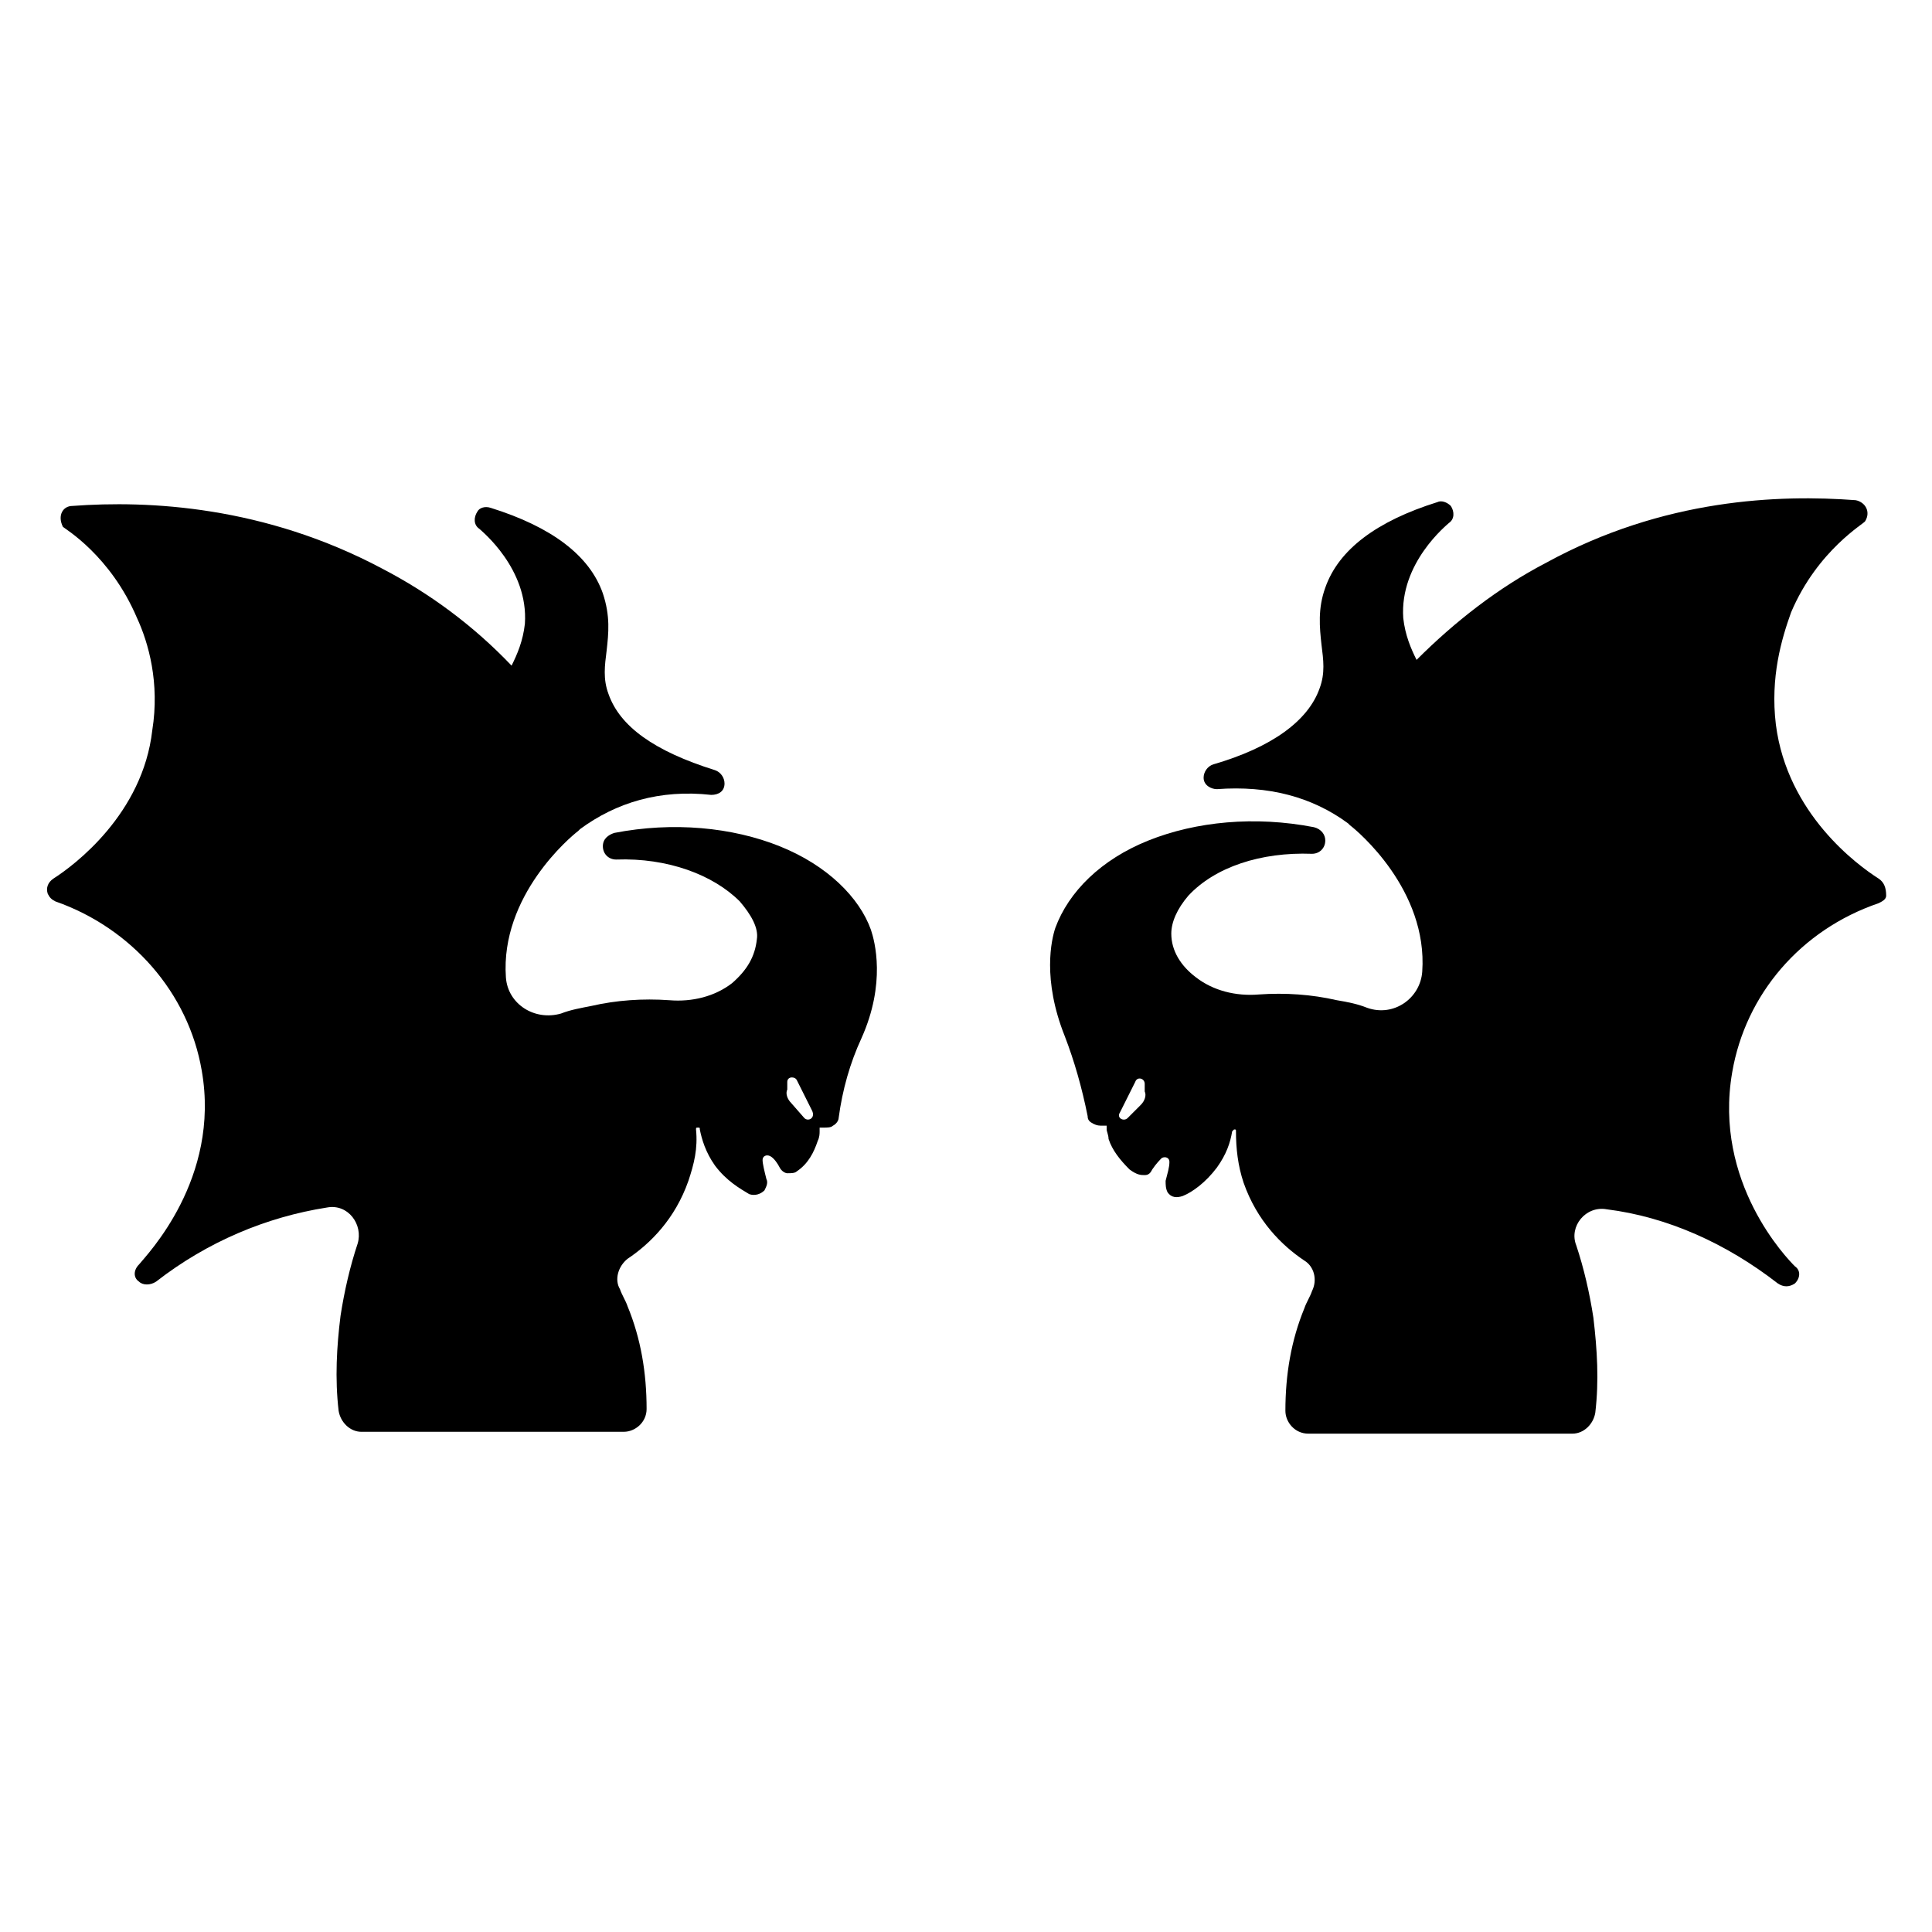
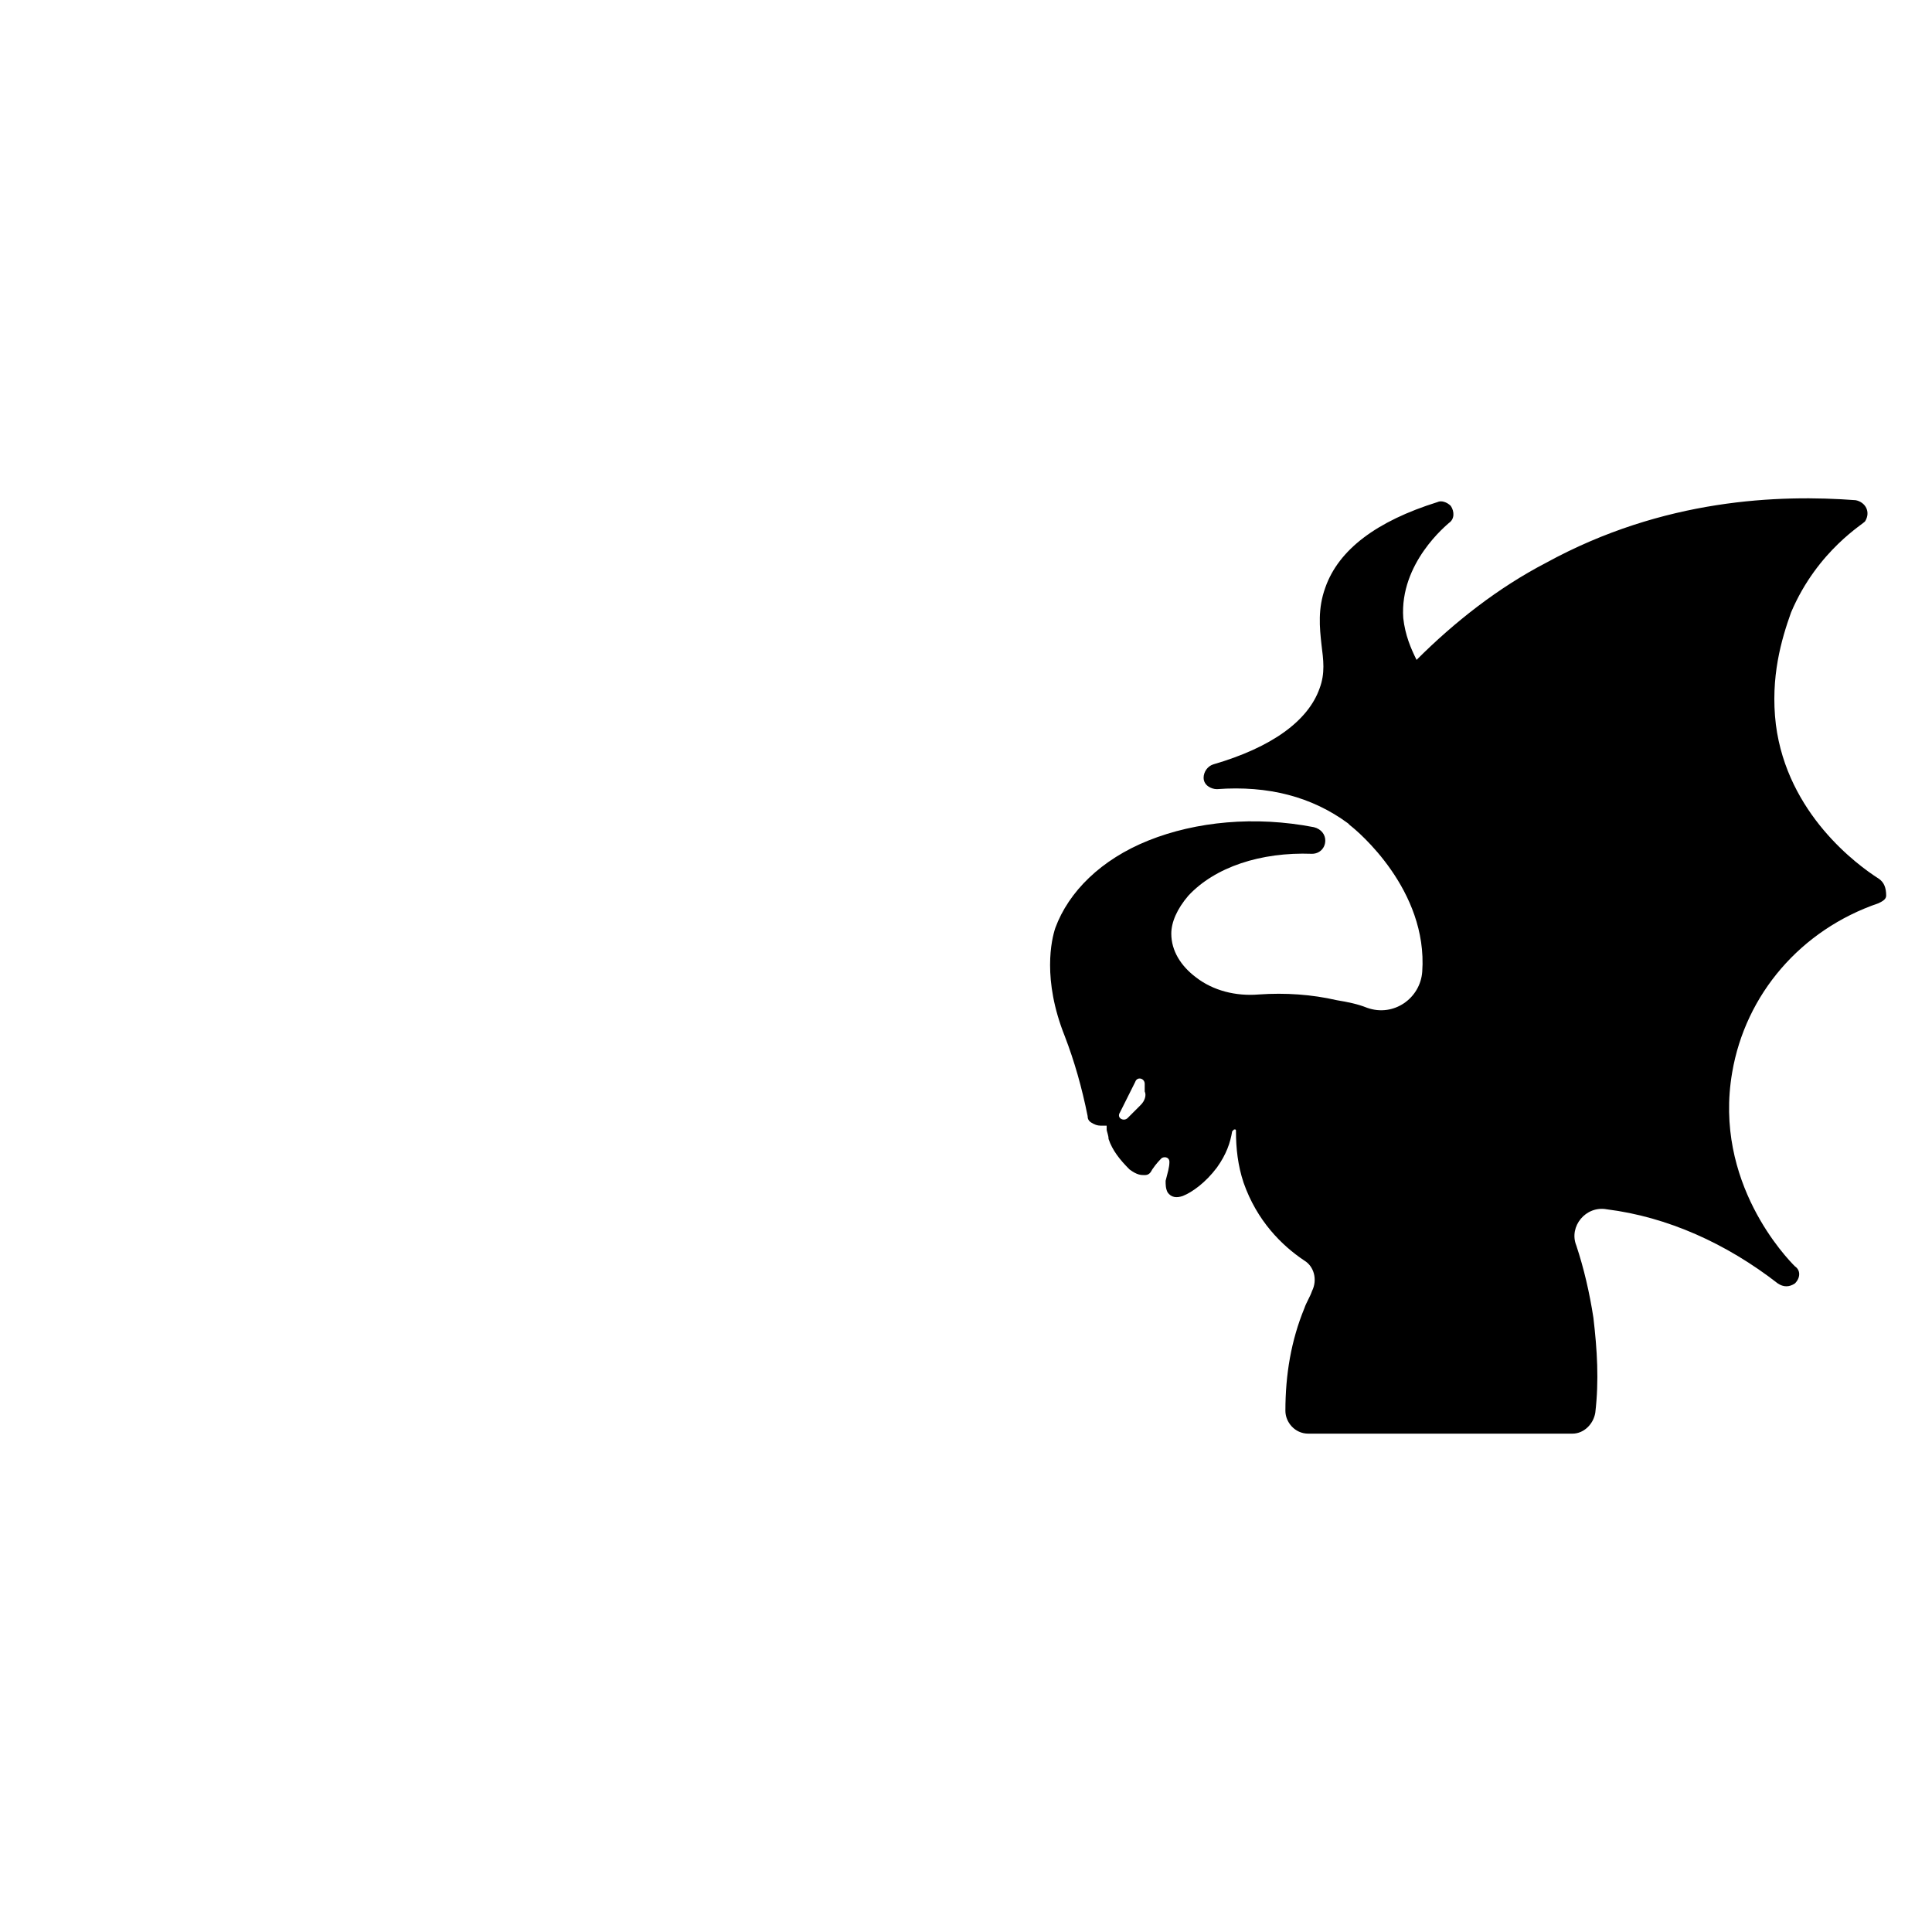
<svg xmlns="http://www.w3.org/2000/svg" fill="#000000" width="800px" height="800px" version="1.1" viewBox="144 144 512 512">
  <g>
-     <path d="m350.62 368.26c-12.594-5.039-28.215-6.551-43.832-3.527-1.512 0.504-3.023 1.512-3.023 3.527 0 2.016 1.512 3.527 3.527 3.527 13.602-0.504 25.695 4.031 32.746 11.082 3.023 3.527 5.039 7.055 4.535 10.078-0.504 4.535-2.519 8.062-6.551 11.586-4.535 3.527-10.578 5.039-16.625 4.535-7.055-0.504-14.105 0-20.656 1.512-2.519 0.504-5.543 1.008-8.062 2.016-7.055 2.016-14.105-2.519-14.609-9.574-1.512-21.664 17.129-37.281 19.145-38.793l0.504-0.504c9.574-7.055 21.16-10.578 34.762-9.07 2.016 0 3.527-1.008 3.527-3.023 0-1.512-1.008-3.023-2.519-3.527-16.121-5.039-25.191-11.586-28.215-20.152-1.512-4.031-1.008-7.559-0.504-11.586 0.504-4.535 1.008-9.07-1.008-15.113-3.527-10.078-13.602-17.633-29.727-22.672-1.512-0.504-3.023 0-3.527 1.008-1.008 1.512-1.008 3.527 0.504 4.535 0.504 0.504 13.098 10.578 12.09 25.191-0.504 4.535-2.016 8.062-3.527 11.082-10.078-10.578-21.664-19.145-34.258-25.695-31.234-16.625-61.969-18.137-82.121-16.625-2.519 0-4.031 2.519-2.519 5.543 0.504 0.504 12.594 7.559 19.648 24.184 3.023 6.551 6.047 17.129 4.031 29.727-2.512 22.168-20.648 35.77-26.188 39.297-1.512 1.008-2.016 2.519-1.512 4.031 0.504 1.008 1.008 1.512 2.016 2.016 20.152 7.055 35.266 24.184 38.793 44.84 5.039 28.719-14.609 48.871-16.625 51.387-1.512 1.512-1.512 3.527 0 4.535 1.008 1.008 3.023 1.008 4.535 0 13.602-10.578 29.223-17.129 45.344-19.648 5.543-1.008 9.574 4.535 8.062 9.574-2.016 6.047-3.527 12.594-4.535 19.145-1.008 8.062-1.512 16.625-0.504 25.191 0.504 3.023 3.023 5.543 6.047 5.543l69.52-0.004c3.023 0 6.047-2.519 6.047-6.047 0-9.574-1.512-18.641-5.039-27.207-0.504-1.512-1.512-3.023-2.016-4.535-1.512-2.519-0.504-6.047 2.016-8.062 6.047-4.031 12.594-10.578 16.121-20.656 1.512-4.535 2.519-8.566 2.016-13.602 0-0.504 0-0.504 0.504-0.504 0.504 0 0.504 0 0.504 0.504 0.504 2.519 1.512 6.047 4.031 9.574 3.023 4.031 6.551 6.047 9.07 7.559 1.512 0.504 3.023 0 4.031-1.008 0.504-1.008 1.008-2.016 0.504-3.023-0.504-2.016-1.008-4.031-1.008-5.039 0-1.008 1.008-1.512 2.016-1.008s2.016 2.016 2.519 3.023c0.504 1.008 1.512 1.512 2.016 1.512 1.008 0 2.016 0 2.519-0.504 3.023-2.016 4.535-5.039 5.543-8.062 0.504-1.008 0.504-2.016 0.504-2.519v-1.008h1.008c1.008 0 2.016 0 2.519-0.504 1.008-0.504 1.512-1.512 1.512-2.016 1.008-7.559 3.023-14.609 6.047-21.16 6.551-14.609 3.527-25.695 2.519-28.719-3.031-8.559-11.598-17.125-24.191-22.164zm6.551 72.047-3.527-4.031c-1.008-1.008-1.512-2.519-1.008-3.527v-2.016c0-1.512 2.016-1.512 2.519-0.504l4.031 8.062c1.008 2.016-1.008 3.023-2.016 2.016z" />
    <path d="m641.83 376.82c-5.543-3.527-24.184-17.129-27.207-40.809-1.512-12.594 1.512-22.672 4.031-29.727 7.055-16.625 19.648-23.68 19.648-24.184 1.512-2.519 0-5.039-2.519-5.543-20.152-1.512-50.883-0.504-82.121 16.625-12.594 6.551-24.184 15.617-34.258 25.695-1.512-3.023-3.023-6.551-3.527-11.082-1.008-14.609 11.586-24.688 12.09-25.191 1.512-1.008 1.512-3.023 0.504-4.535-1.008-1.008-2.519-1.512-3.527-1.008-16.121 5.039-26.199 12.594-29.727 22.672-2.016 5.543-1.512 10.578-1.008 15.113 0.504 4.031 1.008 7.559-0.504 11.586-3.023 8.566-12.594 15.617-28.215 20.152-1.512 0.504-2.519 2.016-2.519 3.527 0 2.016 2.016 3.023 3.527 3.023 13.602-1.008 25.191 2.016 34.762 9.07l0.504 0.504c2.016 1.512 20.656 17.129 19.145 38.793-0.504 7.055-7.559 12.09-14.609 9.574-2.519-1.008-5.039-1.512-8.062-2.016-6.551-1.512-13.602-2.016-20.656-1.512-6.047 0.504-12.09-1.008-16.625-4.535-4.031-3.023-6.551-7.055-6.551-11.586 0-3.023 1.512-6.551 4.535-10.078 7.055-7.559 19.145-11.586 32.746-11.082 2.016 0 3.527-1.512 3.527-3.527 0-1.512-1.008-3.023-3.023-3.527-15.617-3.023-31.234-1.512-43.832 3.527-12.594 5.039-21.16 13.602-24.688 23.176-1.008 3.023-3.527 13.602 2.519 28.719 2.519 6.551 4.535 13.602 6.047 21.16 0 1.008 0.504 1.512 1.512 2.016 1.008 0.504 1.512 0.504 2.519 0.504h1.008v1.008c0 0.504 0.504 1.512 0.504 2.519 1.008 3.023 3.023 5.543 5.543 8.062 2.019 1.508 3.027 1.508 4.035 1.508 1.008 0 1.512-0.504 2.016-1.512 1.008-1.512 2.016-2.519 2.519-3.023 1.008-0.504 2.016 0 2.016 1.008 0 1.512-0.504 3.023-1.008 5.039 0 1.008 0 2.016 0.504 3.023 1.008 1.512 2.519 1.512 4.031 1.008 2.519-1.008 6.047-3.527 9.07-7.559 2.519-3.527 3.527-6.551 4.031-9.574l0.504-0.504c0.504 0 0.504 0 0.504 0.504 0 4.535 0.504 9.07 2.016 13.602 3.527 10.078 10.078 16.625 16.121 20.656 2.519 1.512 3.527 5.039 2.016 8.062-0.504 1.512-1.512 3.023-2.016 4.535-3.527 8.566-5.039 17.633-5.039 27.207 0 3.023 2.519 6.047 6.047 6.047h70.031c3.023 0 5.543-2.519 6.047-5.543 1.008-8.566 0.504-16.625-0.504-25.191-1.008-6.551-2.519-13.098-4.535-19.145-2.016-5.039 2.519-10.578 8.062-9.574 16.121 2.016 31.738 9.07 45.344 19.648 1.512 1.008 3.023 1.008 4.535 0 1.512-1.512 1.512-3.527 0-4.535-2.016-2.016-21.664-22.168-16.625-51.387 3.527-20.656 18.137-37.785 38.793-44.84 1.008-0.504 2.016-1.008 2.016-2.016-0.008-2.012-0.512-3.523-2.023-4.531zm-195.48 59.953-3.523 3.527c-1.008 1.008-3.023 0-2.016-1.512l4.031-8.062c0.504-1.512 2.519-1.008 2.519 0.504v2.016c0.5 1.008-0.004 2.519-1.012 3.527z" />
  </g>
</svg>